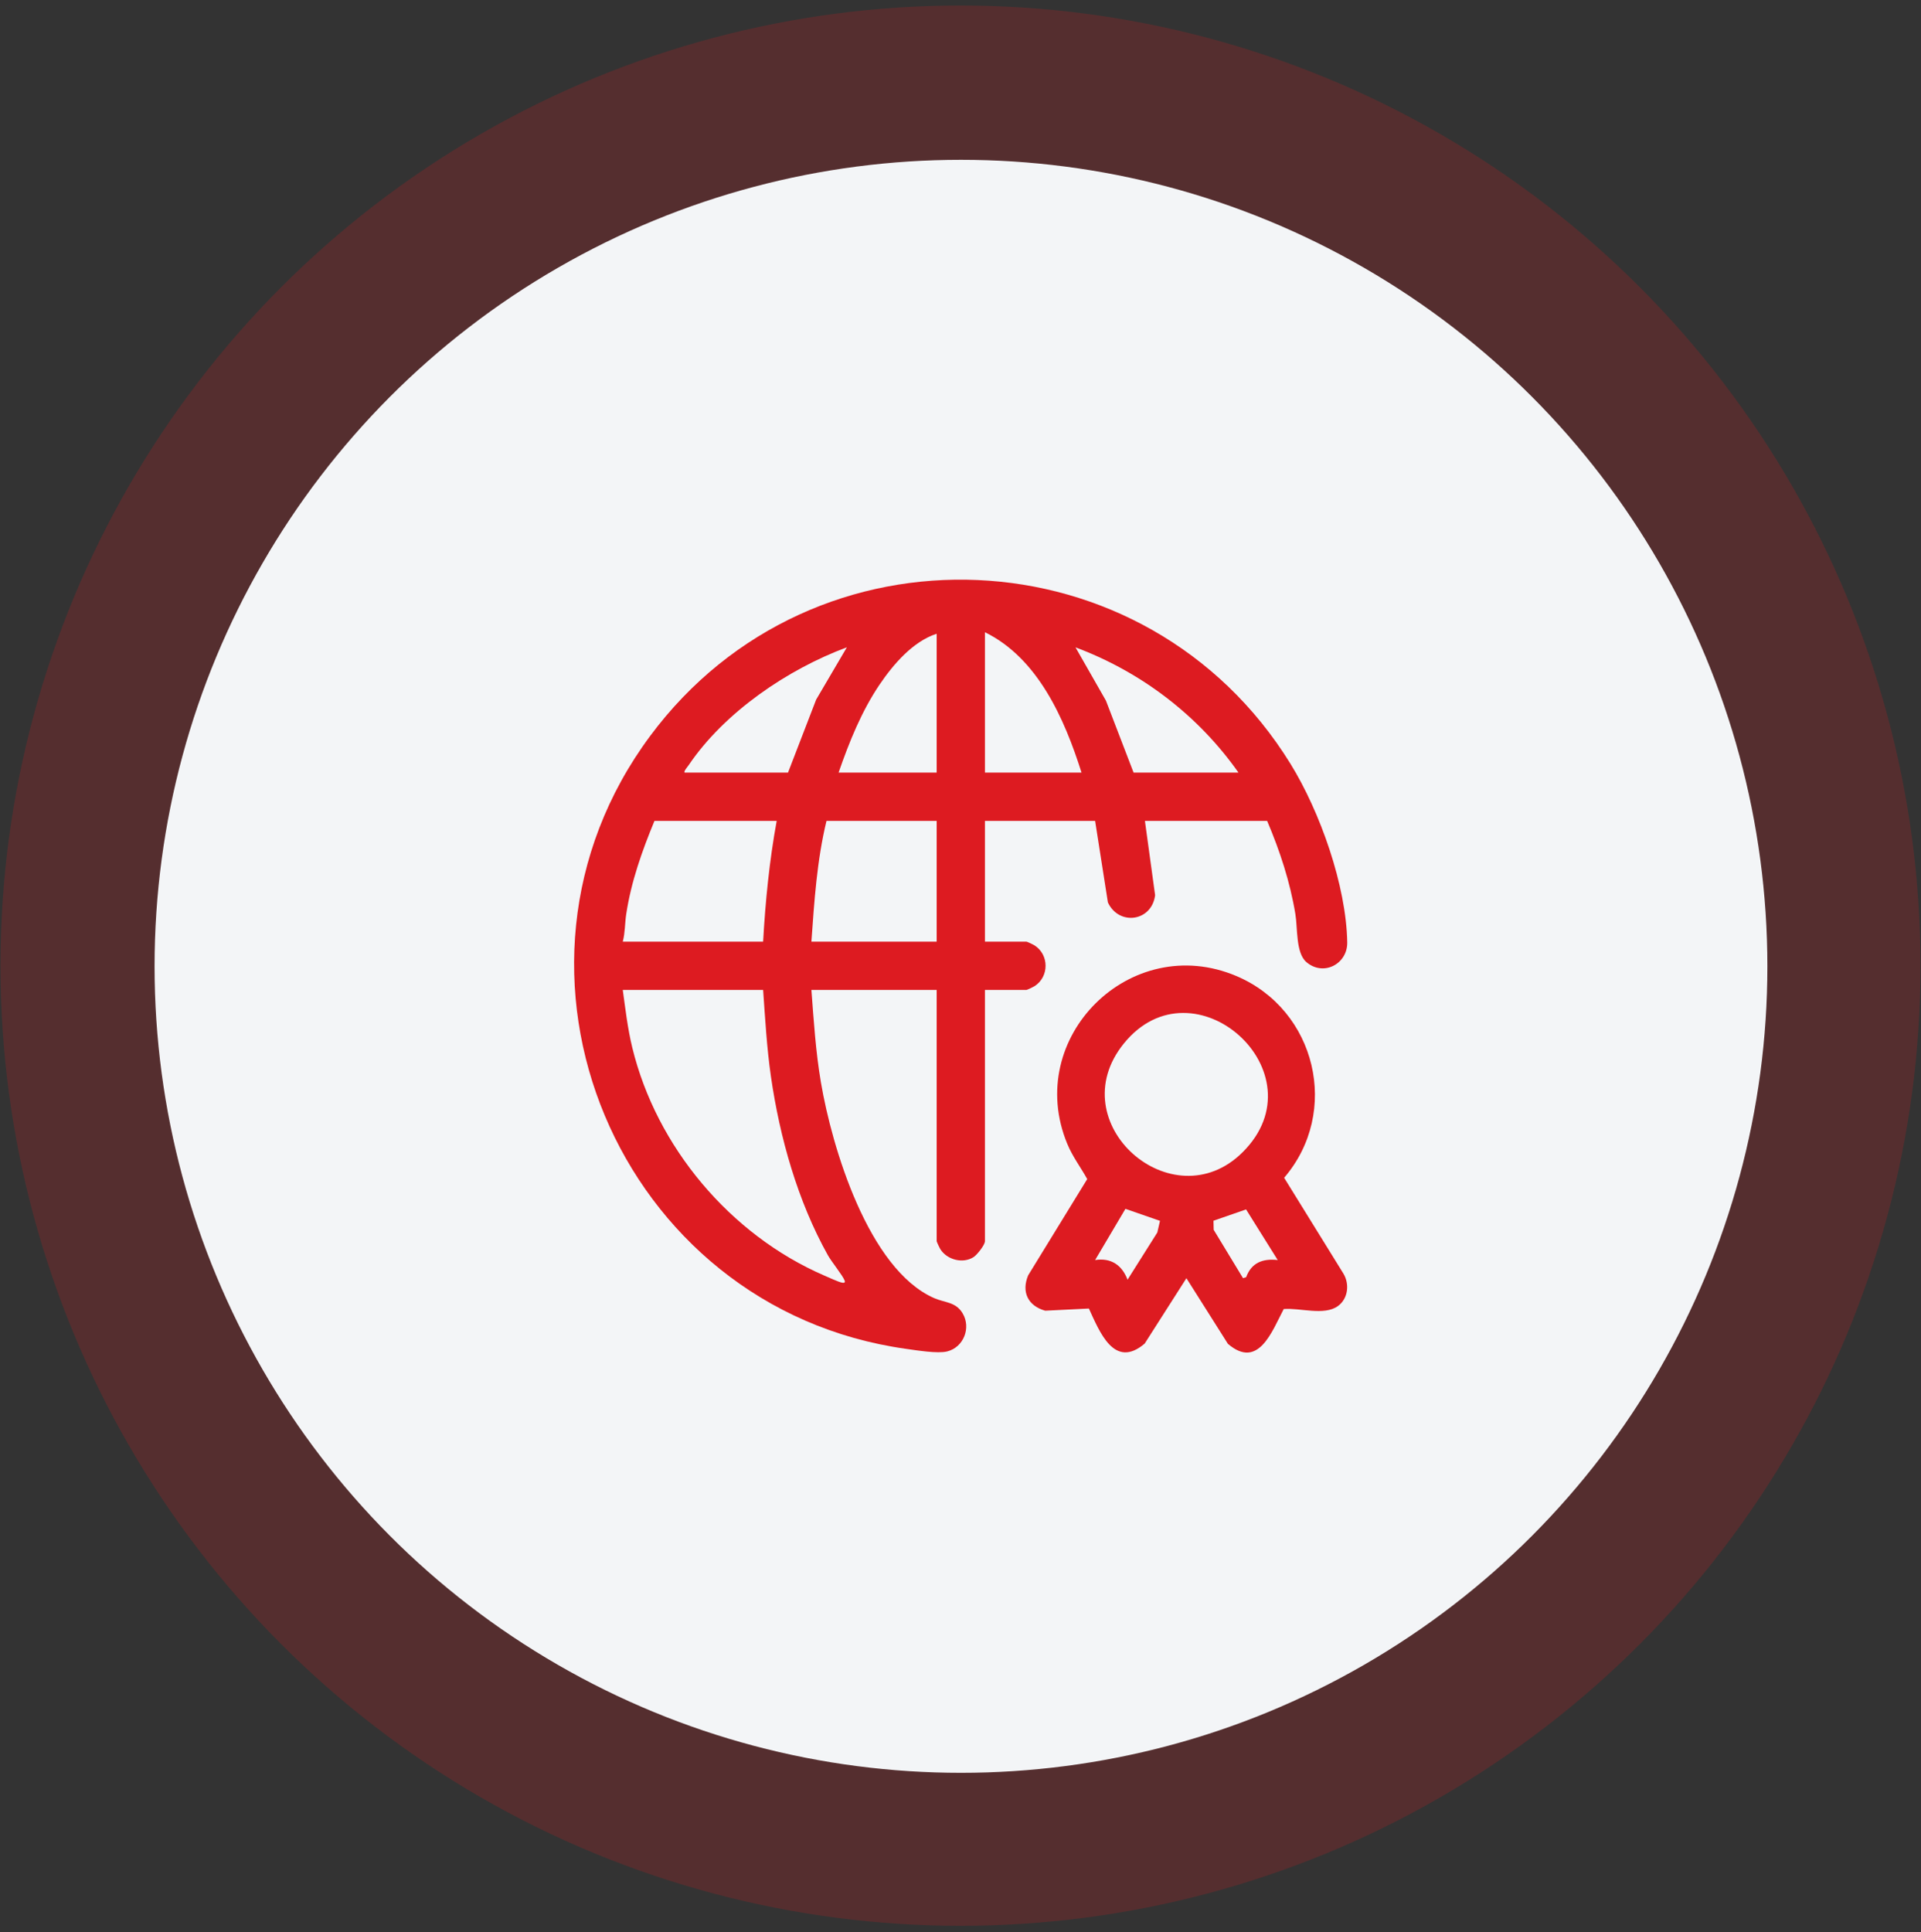
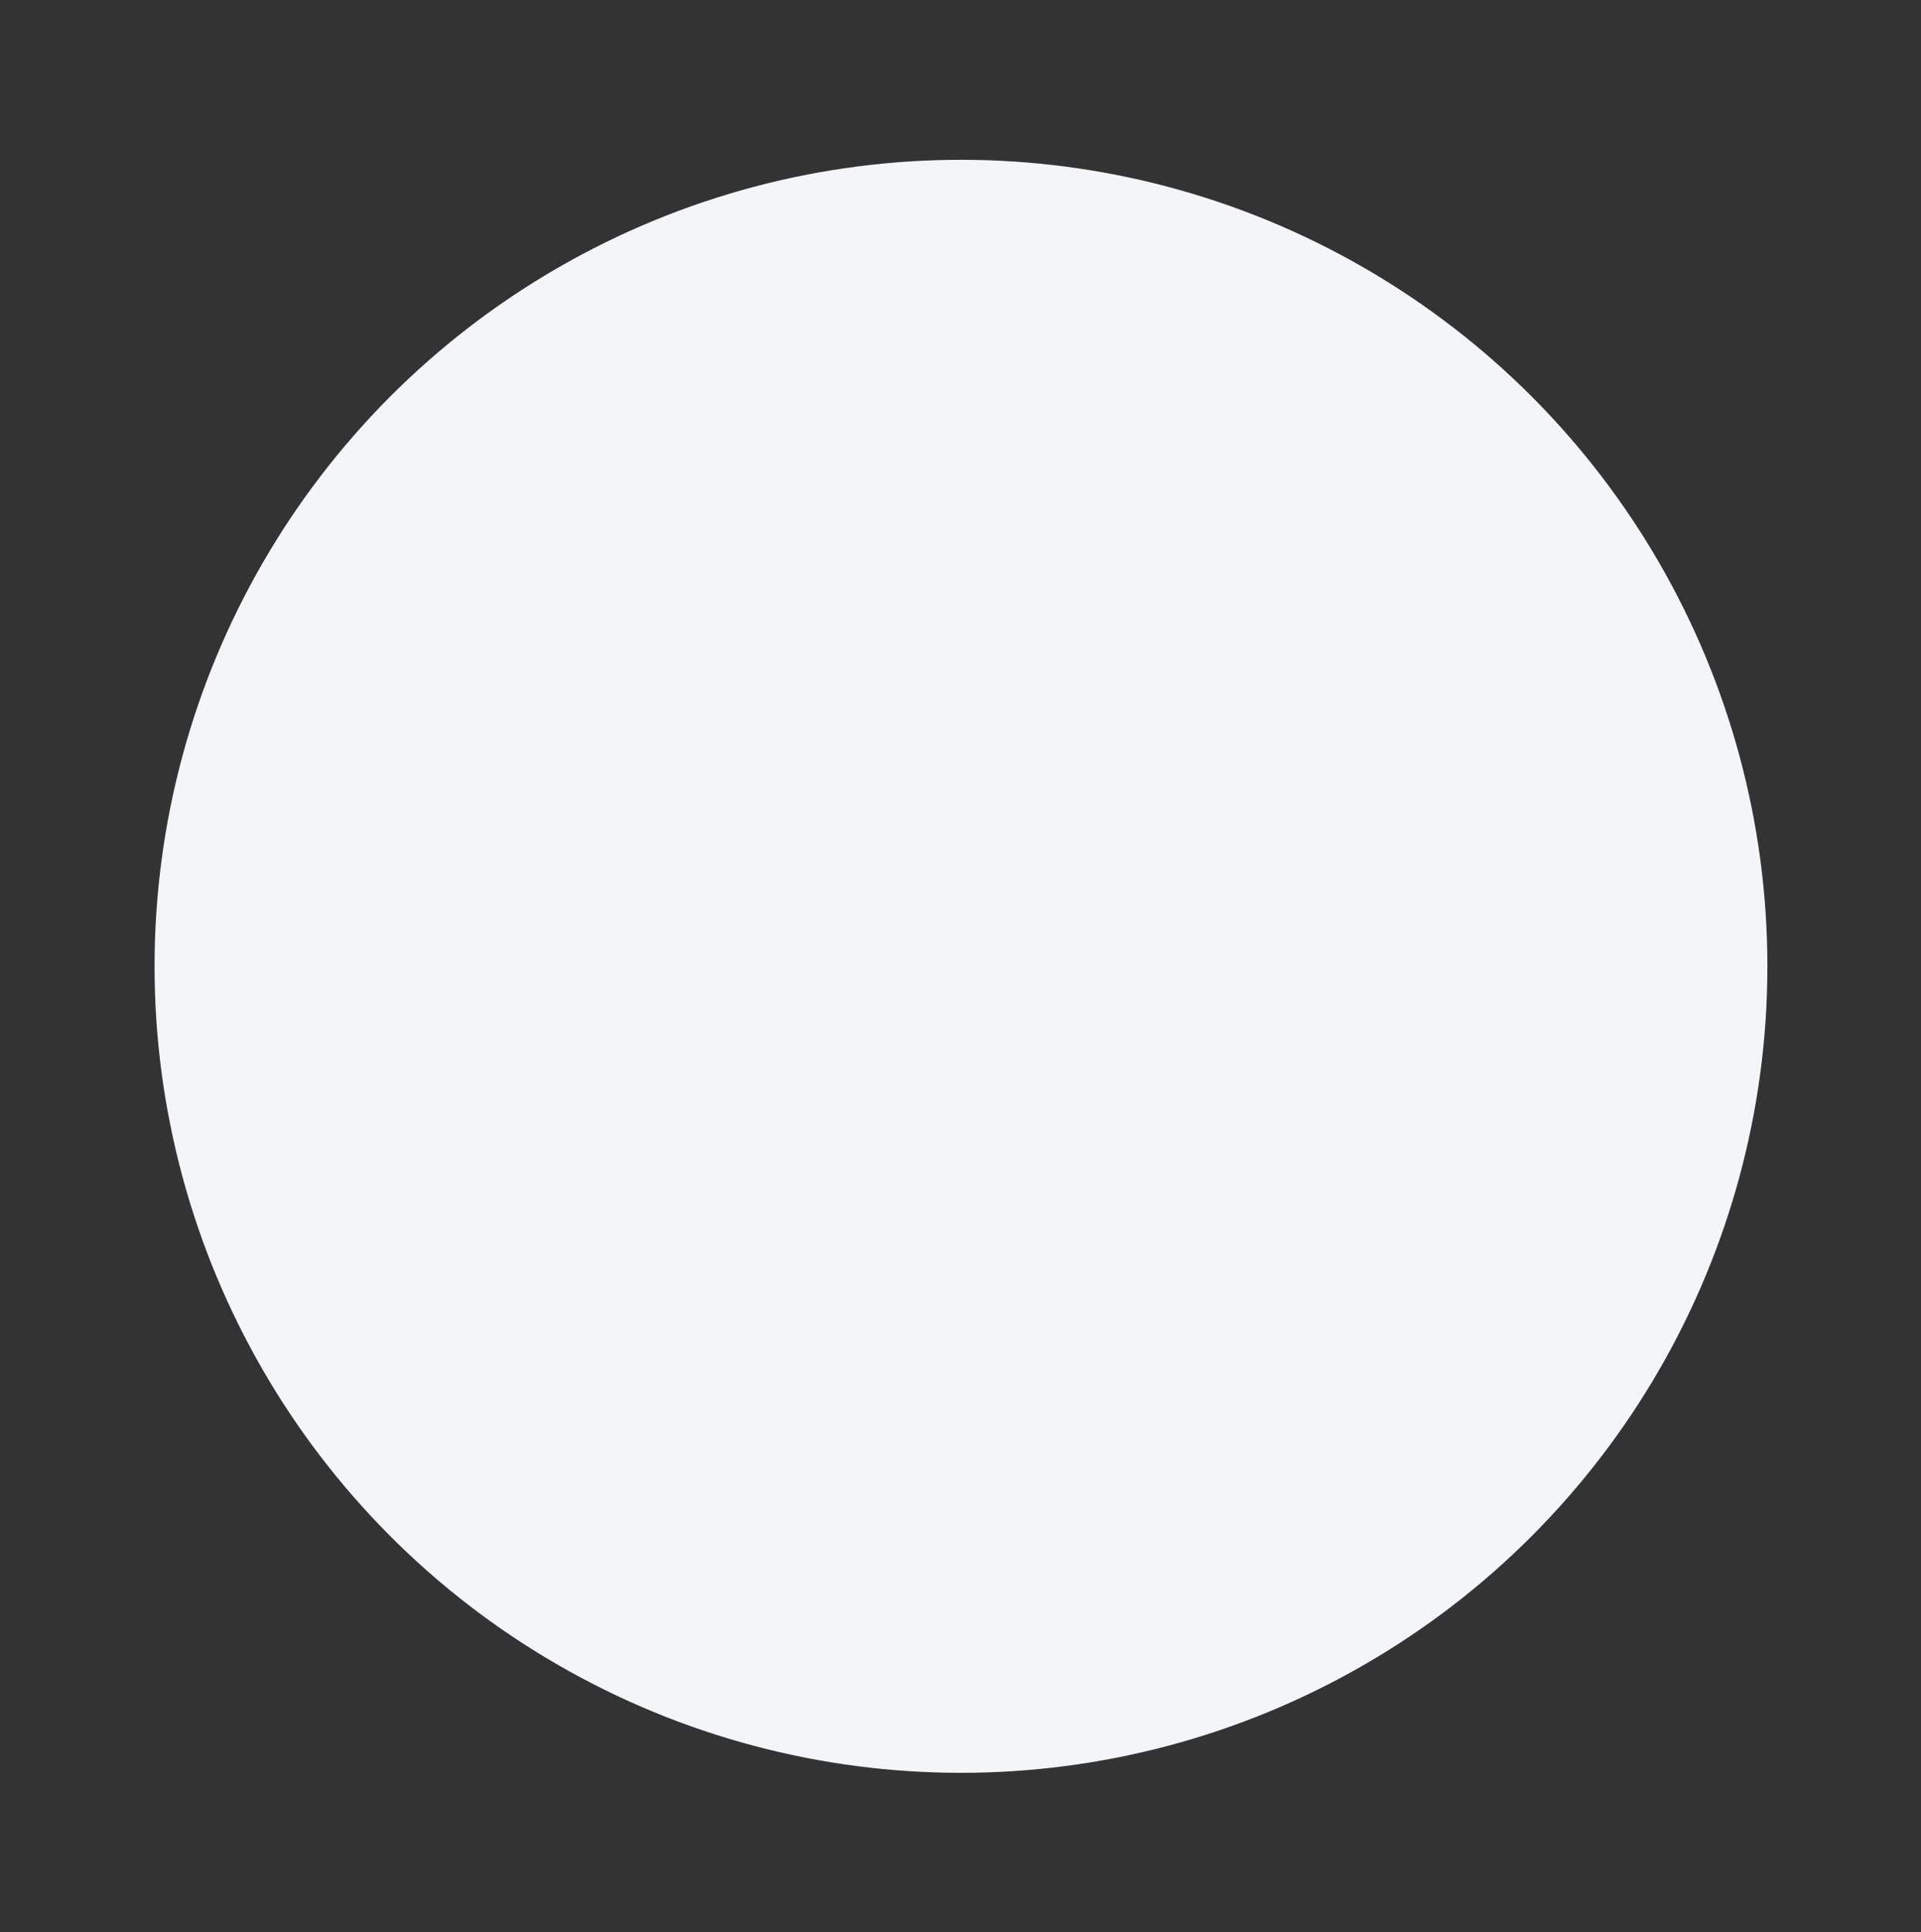
<svg xmlns="http://www.w3.org/2000/svg" width="174" height="175" viewBox="0 0 174 175" fill="none">
  <rect x="0" y="0" width="174" height="175" fill="#333333" stroke="none" />
-   <circle opacity="0.2" cx="87" cy="87.457" r="86.957" fill="#DD1B21" />
  <circle cx="87.043" cy="87.516" r="73.043" fill="#F3F5F7" />
  <g clip-path="url(#clip0_2392_973)">
-     <path d="M116.882 69.164C103.866 48.092 73.696 46.724 58.895 66.648C43.09 87.922 55.986 118.511 82.061 122.16C83.016 122.294 84.938 122.612 85.8 122.393C87.281 122.018 87.976 120.258 87.193 118.944C86.566 117.893 85.589 117.994 84.609 117.564C78.659 114.944 75.355 103.919 74.356 98.02C73.885 95.25 73.707 92.452 73.496 89.655H84.842V112.41C84.842 112.467 85.118 113.05 85.19 113.157C85.803 114.101 87.223 114.474 88.19 113.847C88.496 113.647 89.213 112.752 89.213 112.41V89.655H92.974C93.029 89.655 93.612 89.376 93.719 89.305C95.035 88.451 95.035 86.485 93.719 85.628C93.612 85.557 93.029 85.281 92.974 85.281H89.213V74.345H99.193L100.351 81.731C101.348 83.868 104.323 83.472 104.627 81.076L103.704 74.345H114.774C115.935 77.077 116.846 79.847 117.333 82.79C117.544 84.043 117.358 86.294 118.324 87.128C119.868 88.462 122.063 87.306 122.03 85.349C121.943 80.206 119.57 73.511 116.882 69.164ZM56.722 82.79C57.163 79.861 58.156 77.061 59.281 74.345H70.351C69.691 77.959 69.327 81.61 69.122 85.281H56.41C56.623 84.476 56.596 83.611 56.722 82.79ZM74.977 113.663C75.325 114.29 76.313 115.486 76.501 115.968C76.575 116.154 76.474 116.201 76.296 116.171C75.965 116.119 75.012 115.675 74.635 115.511C66.144 111.824 59.459 103.88 57.27 94.875C56.851 93.153 56.651 91.407 56.41 89.655H69.122C69.308 92.263 69.453 94.886 69.828 97.489C70.627 103.021 72.251 108.78 74.977 113.663ZM71.377 69.971H62.013C61.898 69.87 62.29 69.429 62.372 69.306C65.61 64.508 71.328 60.623 76.707 58.625L73.926 63.361L71.377 69.971ZM84.842 85.281H73.496C73.756 81.613 73.994 77.926 74.862 74.345H84.842V85.281ZM84.842 69.971H75.957C76.92 67.201 78.021 64.442 79.671 62C80.911 60.169 82.688 58.094 84.842 57.396V69.971ZM89.213 69.971V57.259C94.02 59.614 96.426 65.113 97.962 69.971H89.213ZM102.678 69.971L100.173 63.454L97.417 58.628C103.362 60.851 108.53 64.784 112.179 69.971H102.678Z" fill="#DD1B21" />
    <path d="M121.683 115.344L116.315 106.667C121.431 100.705 119.227 91.467 111.996 88.399C102.41 84.334 92.692 93.966 96.67 103.591C97.151 104.759 97.891 105.72 98.479 106.785L93.128 115.503C92.498 117.022 93.117 118.268 94.674 118.706L98.629 118.509C99.596 120.603 100.921 124.041 103.683 121.684L107.463 115.763L111.221 121.706C113.983 124.079 115.22 120.556 116.277 118.555C117.73 118.427 119.95 119.19 121.193 118.281C122.113 117.608 122.255 116.291 121.683 115.344ZM104.827 111.622L102.131 115.897C101.627 114.578 100.639 113.894 99.193 114.118L101.939 109.481L105.07 110.568L104.827 111.622ZM101.794 94.508C108.122 86.693 119.813 97.163 112.54 104.368C106.204 110.647 95.972 101.699 101.794 94.508ZM112.872 115.673L112.59 115.758L109.932 111.378L109.915 110.557L112.866 109.533L115.732 114.118C114.38 113.965 113.356 114.353 112.872 115.673Z" fill="#DD1B21" />
  </g>
  <defs>
    <clipPath id="clip0_2392_973">
-       <rect width="70.03" height="70" fill="white" transform="translate(51.999 52.5)" />
-     </clipPath>
+       </clipPath>
  </defs>
</svg>